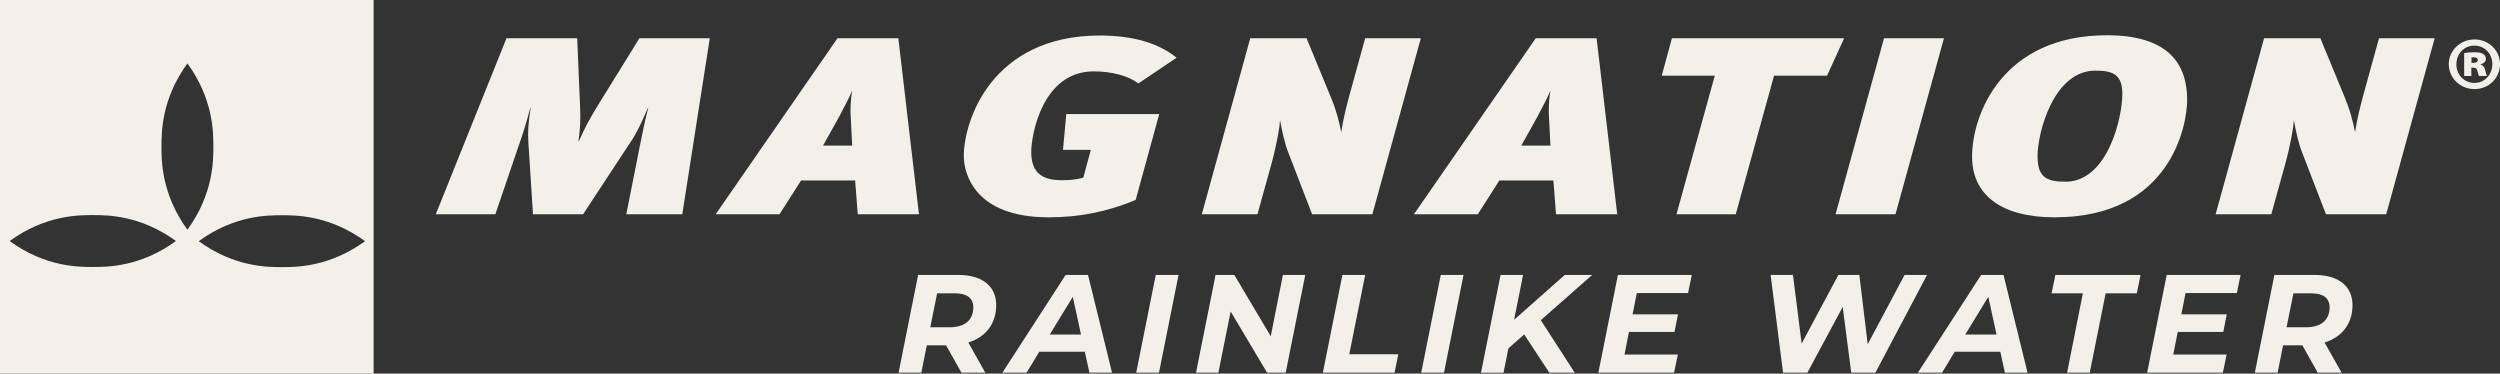
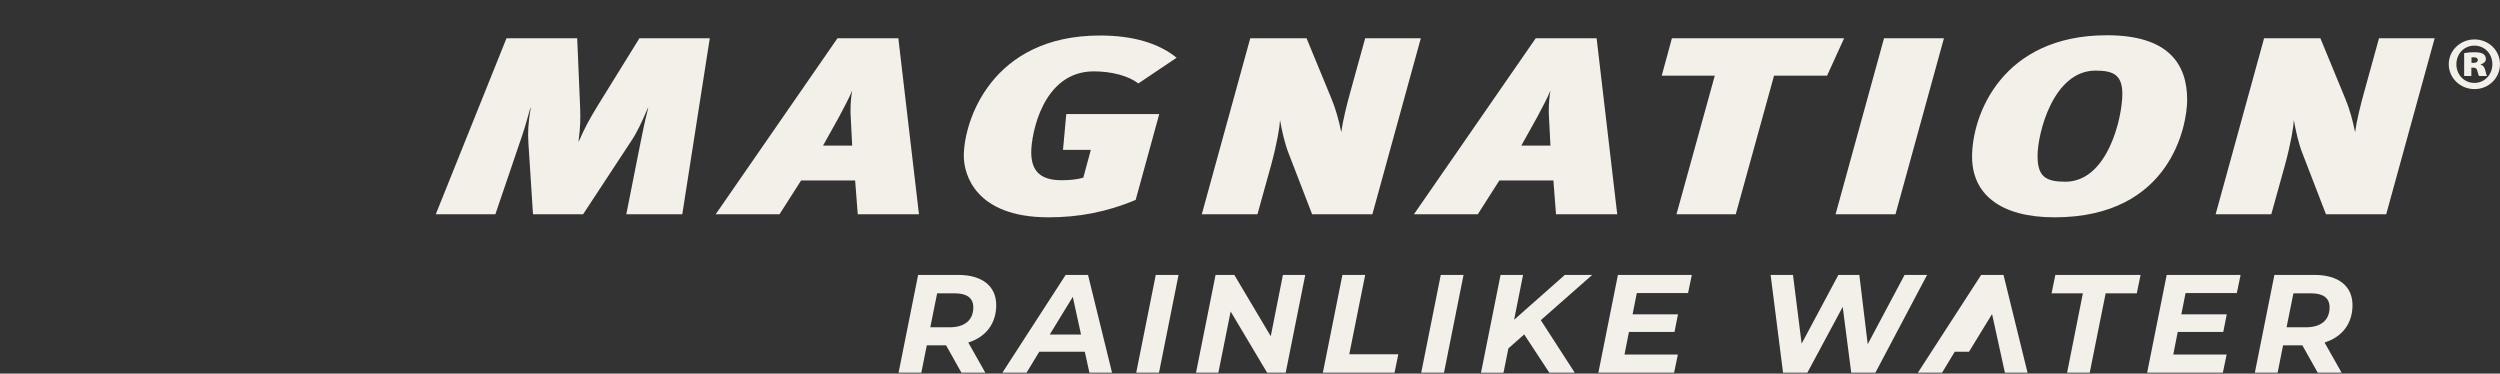
<svg xmlns="http://www.w3.org/2000/svg" xml:space="preserve" style="enable-background:new 0 0 1248.144 186.531;" viewBox="0 0 1248.144 186.531" y="0px" x="0px" id="Layer_1" version="1.1">
  <rect x="0" y="0" width="1248.144" height="186.531" fill="#333333" stroke="none" />
  <g>
-     <path d="M0,0v186.531h186.531V0H0z M46.333,133.291c-7.141,0-23.704,0-41.516-12.953   c17.812-12.953,34.374-12.953,41.516-12.953c7.141,0,23.704,0,41.516,12.953C70.036,133.291,53.474,133.291,46.333,133.291z    M80.616,73.171c0-7.141,0-23.704,12.953-41.516c12.953,17.812,12.953,34.374,12.953,41.516c0,7.141,0,23.704-12.953,41.516   C80.616,96.874,80.616,80.312,80.616,73.171z M140.736,133.36c-7.141,0-23.704,0-41.516-12.953   c17.812-12.953,34.374-12.953,41.516-12.953c7.141,0,23.704,0,41.516,12.953C164.44,133.36,147.878,133.36,140.736,133.36z" style="fill:#F3F0EA;" />
    <g>
-       <path d="M178.963,173.883c0,3.713-2.912,6.624-6.703,6.624c-3.75,0-6.742-2.911-6.742-6.624    c0-3.629,2.992-6.542,6.742-6.542C176.05,167.34,178.963,170.254,178.963,173.883z M167.193,173.883    c0,2.914,2.154,5.227,5.107,5.227c2.872,0,4.986-2.313,4.986-5.185c0-2.914-2.115-5.266-5.027-5.266    C169.347,168.659,167.193,171.011,167.193,173.883z M171.223,177.316h-1.517v-6.542c0.599-0.12,1.436-0.201,2.514-0.201    c1.236,0,1.795,0.201,2.274,0.478c0.359,0.279,0.638,0.799,0.638,1.439c0,0.718-0.559,1.277-1.356,1.514v0.081    c0.637,0.24,0.997,0.718,1.195,1.595c0.2,0.997,0.32,1.397,0.479,1.637h-1.636c-0.2-0.24-0.318-0.838-0.518-1.598    c-0.12-0.718-0.52-1.036-1.356-1.036h-0.718V177.316z M171.262,173.603h0.718c0.838,0,1.517-0.276,1.517-0.955    c0-0.598-0.44-0.997-1.397-0.997c-0.4,0-0.679,0.039-0.838,0.078V173.603z" style="fill:#F3F0EA;" />
-     </g>
+       </g>
  </g>
  <g>
    <path d="M298.469,52.648c-4.249,6.932-6.538,11.22-9.481,17.9h-0.162c0.98-7.059,0.98-11.724,0.817-16.641   l-1.47-34.795h-35.306l-35.304,87.87h29.747l11.931-35.047c1.963-5.548,3.433-10.337,5.559-18.154h0.162   c-1.308,7.817-1.47,12.732-1.144,17.648l2.288,35.552h25.008l24.028-36.56c3.105-4.665,5.066-9.078,8.335-16.516h0.162   c-1.961,7.565-2.778,12.103-3.922,17.65l-7.027,35.425h27.949l13.73-87.87h-35.142L298.469,52.648z" style="fill:#F3F0EA;" />
    <path d="M418.102,19.113l-60.803,87.87h31.873l10.787-16.895h26.969l1.308,16.895H458.8l-10.296-87.87   H418.102z M425.457,72.691H410.91l8.009-14.37c2.29-4.286,5.23-9.834,6.538-13.112c-0.491,2.775-0.817,6.43-0.817,9.582v1.892   L425.457,72.691z" style="fill:#F3F0EA;" />
    <path d="M546.077,35.629c8.662,0,17.326,2.142,22.227,6.051l19.124-12.86   c-8.99-7.311-21.903-11.093-38.247-11.093c-54.428,0-67.994,42.99-67.994,60.137c0,8.949,5.557,30.632,42.333,30.632   c14.709,0,28.766-2.519,43.477-8.699l11.767-42.861h-46.418l-1.635,17.902h13.892l-3.758,13.868   c-3.433,1.008-7.193,1.261-10.951,1.261c-10.134,0-15.038-4.288-15.038-13.995C514.858,67.272,520.415,35.629,546.077,35.629z" style="fill:#F3F0EA;" />
    <path d="M681.569,19.113l-7.52,27.23c-1.635,5.799-3.758,14.499-4.415,19.667   c-1.142-5.924-2.941-12.103-4.9-16.768l-12.424-30.13h-28.113l-24.19,87.87h27.786l6.865-24.709   c2.941-10.843,4.249-18.912,4.413-22.315c0.98,5.674,2.452,11.978,4.249,16.516l11.771,30.509h30.072l24.19-87.87H681.569z" style="fill:#F3F0EA;" />
    <path d="M766.717,19.113l-60.805,87.87h31.875l10.785-16.895h26.971l1.306,16.895h30.565l-10.296-87.87   H766.717z M774.069,72.691h-14.543l8.009-14.37c2.288-4.286,5.228-9.834,6.535-13.112c-0.489,2.775-0.817,6.43-0.817,9.582v1.892   L774.069,72.691z" style="fill:#F3F0EA;" />
    <polygon points="834.706,19.113 829.642,37.771 856.12,37.771 836.993,106.984 866.58,106.984    885.703,37.771 912.181,37.771 920.679,19.113" style="fill:#F3F0EA;" />
    <polygon points="916.42,106.984 946.332,106.984 970.522,19.113 940.611,19.113" style="fill:#F3F0EA;" />
    <path d="M1051.916,17.6c-52.303,0-67.343,39.587-67.343,60.64c0,18.656,14.058,30.255,41.189,30.255   c58.024,0,66.197-46.015,66.197-58.621C1091.96,31.972,1082.645,17.6,1051.916,17.6z M1031.159,90.72   c-9.808,0-13.894-2.519-13.894-12.857c0-11.349,7.845-42.613,28.93-42.613c8.99,0,13.401,2.144,13.401,11.724   C1059.596,58.446,1052.405,90.72,1031.159,90.72z" style="fill:#F3F0EA;" />
    <path d="M1180.213,46.343c-1.635,5.799-3.758,14.499-4.415,19.667c-1.142-5.924-2.941-12.103-4.9-16.768   l-12.424-30.13h-28.113l-24.191,87.87h27.784l6.867-24.709c2.941-10.843,4.251-18.912,4.411-22.315   c0.982,5.674,2.452,11.978,4.251,16.516l11.771,30.509h30.072l24.19-87.87h-27.784L1180.213,46.343z" style="fill:#F3F0EA;" />
    <path d="M1238.51,32.265v-0.143c1.586-0.43,2.593-1.437,2.593-2.587c0-1.15-0.503-2.013-1.223-2.516   c-0.866-0.574-1.943-0.933-4.6-0.933c-2.3,0-4.243,0.287-5.033,0.43v11.43h3.594v-4.17h1.077c1.153,0,1.727,0.574,1.943,1.723   c0.287,1.007,0.503,2.013,0.86,2.447h3.886c-0.146-0.433-0.433-1.08-0.79-2.733C1240.453,33.559,1239.733,32.625,1238.51,32.265z    M1234.917,31.402h-1.006v-2.73c0.292,0,0.72-0.073,1.223-0.073c1.153,0,1.943,0.503,1.943,1.367S1236.286,31.402,1234.917,31.402z" style="fill:#F3F0EA;" />
    <path d="M1235.42,19.688c-7.111,0-12.864,5.534-12.864,12.361c0,6.9,5.753,12.437,12.864,12.437   c7.117,0,12.724-5.537,12.724-12.437C1248.144,25.222,1242.537,19.688,1235.42,19.688z M1235.35,41.395   c-5.174,0-8.984-4.17-8.984-9.274c0-5.247,3.81-9.344,8.984-9.344c5.174,0,8.984,4.097,8.984,9.27   C1244.334,37.225,1240.523,41.395,1235.35,41.395z" style="fill:#F3F0EA;" />
  </g>
  <g>
    <path d="M483.424,171.006l8.509,15.065h-11.927l-7.672-13.671h-9.625l-2.72,13.671h-11.369l9.765-48.823   h19.878c12.136,0,19.111,5.579,19.111,15.135C497.373,161.59,492.142,168.285,483.424,171.006z M485.935,153.43   c0-4.743-3.348-6.976-9.137-6.976h-8.928l-3.417,16.949h9.625C481.541,163.403,485.935,159.916,485.935,153.43z" style="fill:#F3F0EA;" />
    <path d="M541.595,175.609h-22.738l-6.347,10.462h-12.066l31.596-48.823h11.16l11.997,48.823h-11.299   L541.595,175.609z M539.711,167.03l-4.115-18.832l-11.508,18.832H539.711z" style="fill:#F3F0EA;" />
    <path d="M577.029,137.248h11.369l-9.765,48.823h-11.369L577.029,137.248z" style="fill:#F3F0EA;" />
    <path d="M651.659,137.248l-9.765,48.823h-9.276l-18.204-30.55l-6.138,30.55h-11.16l9.766-48.823h9.346   l18.204,30.619l6.068-30.619H651.659z" style="fill:#F3F0EA;" />
    <path d="M670.215,137.248h11.369l-7.952,39.616h24.482l-1.884,9.207h-35.78L670.215,137.248z" style="fill:#F3F0EA;" />
    <path d="M719.318,137.248h11.369l-9.765,48.823h-11.369L719.318,137.248z" style="fill:#F3F0EA;" />
    <path d="M769.259,159.846l16.948,26.226h-12.693l-12.555-19.111l-7.882,6.976l-2.441,12.136h-11.229   l9.765-48.823H760.4l-4.464,22.389l25.318-22.389h13.671L769.259,159.846z" style="fill:#F3F0EA;" />
    <path d="M817.177,146.316l-2.092,10.602h22.668l-1.744,8.788h-22.737l-2.232,11.299h26.644l-1.883,9.067   h-37.804l9.765-48.823h36.896l-1.883,9.067H817.177z" style="fill:#F3F0EA;" />
    <path d="M962.114,137.248l-25.807,48.823h-12.066l-4.255-32.852l-17.646,32.852h-12.137l-6.207-48.823   h11.159l4.324,34.315l18.344-34.315h10.462l4.186,34.595l18.413-34.595H962.114z" style="fill:#F3F0EA;" />
-     <path d="M998.666,175.609h-22.737l-6.348,10.462h-12.066l31.597-48.823h11.159l11.997,48.823h-11.3   L998.666,175.609z M996.783,167.03l-4.115-18.832l-11.509,18.832H996.783z" style="fill:#F3F0EA;" />
+     <path d="M998.666,175.609h-22.737l-6.348,10.462h-12.066l31.597-48.823h11.159l11.997,48.823h-11.3   L998.666,175.609z l-4.115-18.832l-11.509,18.832H996.783z" style="fill:#F3F0EA;" />
    <path d="M1039.89,146.454h-15.623l1.883-9.206h42.546l-1.883,9.206h-15.554l-7.951,39.617h-11.3   L1039.89,146.454z" style="fill:#F3F0EA;" />
    <path d="M1091.156,146.316l-2.092,10.602h22.668l-1.744,8.788h-22.737l-2.232,11.299h26.644l-1.883,9.067   h-37.804l9.765-48.823h36.896l-1.883,9.067H1091.156z" style="fill:#F3F0EA;" />
    <path d="M1160.557,171.006l8.509,15.065h-11.927l-7.672-13.671h-9.626l-2.72,13.671h-11.369l9.765-48.823   h19.879c12.136,0,19.11,5.579,19.11,15.135C1174.506,161.59,1169.274,168.285,1160.557,171.006z M1163.067,153.43   c0-4.743-3.348-6.976-9.137-6.976h-8.928l-3.418,16.949h9.625C1158.673,163.403,1163.067,159.916,1163.067,153.43z" style="fill:#F3F0EA;" />
  </g>
</svg>